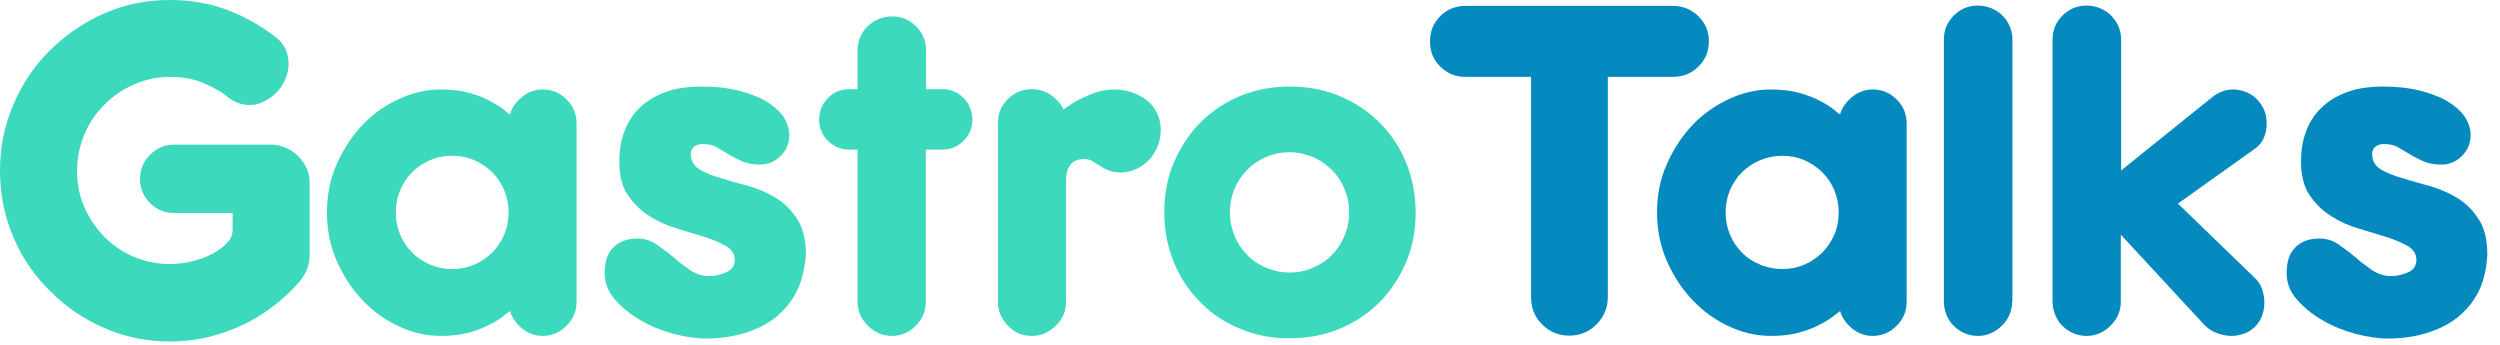
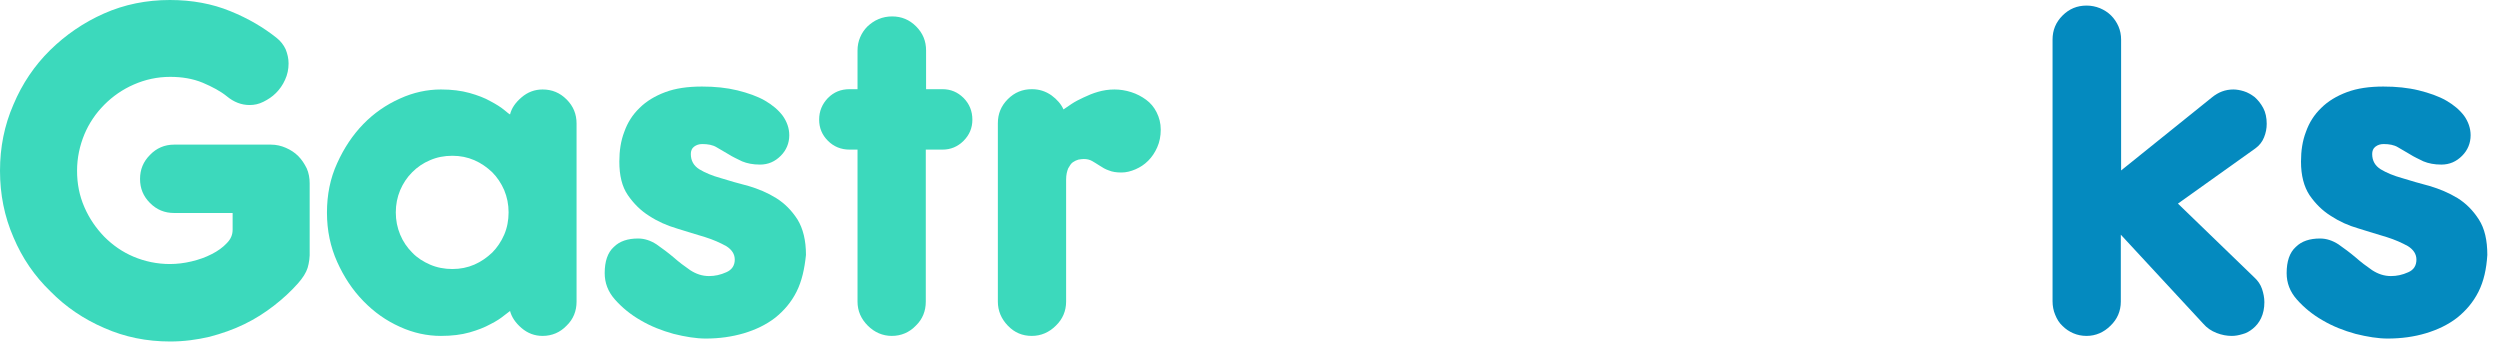
<svg xmlns="http://www.w3.org/2000/svg" width="181" height="25" viewBox="0 0 181 25" fill="none">
  <path d="M22.272 19.392C22.166 19.732 21.932 20.114 21.572 20.518C21.063 21.091 20.49 21.622 19.832 22.132C19.175 22.642 18.475 23.088 17.69 23.47C16.905 23.853 16.057 24.15 15.166 24.384C14.254 24.596 13.321 24.724 12.324 24.724C10.627 24.724 9.036 24.405 7.551 23.747C6.066 23.109 4.751 22.217 3.648 21.091C2.503 19.987 1.612 18.691 0.976 17.183C0.318 15.675 0 14.061 0 12.362C0 10.663 0.318 9.07 0.976 7.562C1.612 6.053 2.503 4.737 3.627 3.632C4.751 2.528 6.045 1.635 7.53 0.977C9.015 0.319 10.606 0 12.302 0C13.915 0 15.378 0.276 16.672 0.807C17.987 1.338 19.09 1.997 20.023 2.74C20.32 2.974 20.532 3.25 20.681 3.568C20.808 3.887 20.893 4.227 20.893 4.588C20.893 5.013 20.808 5.416 20.638 5.777C20.469 6.16 20.235 6.478 19.981 6.733C19.705 7.009 19.408 7.2 19.069 7.37C18.729 7.54 18.411 7.604 18.072 7.604C17.478 7.604 16.927 7.392 16.417 6.967C15.972 6.606 15.378 6.287 14.678 5.99C13.957 5.692 13.172 5.565 12.324 5.565C11.39 5.565 10.521 5.756 9.693 6.117C8.866 6.478 8.166 6.967 7.551 7.583C6.936 8.199 6.448 8.921 6.109 9.728C5.769 10.556 5.579 11.427 5.579 12.362C5.579 13.296 5.748 14.167 6.109 14.996C6.469 15.824 6.957 16.525 7.551 17.141C8.166 17.757 8.866 18.245 9.672 18.585C10.478 18.925 11.369 19.116 12.302 19.116C12.812 19.116 13.342 19.052 13.872 18.925C14.402 18.798 14.89 18.628 15.336 18.394C15.76 18.182 16.142 17.905 16.417 17.608C16.714 17.311 16.842 16.992 16.842 16.631V15.42H12.599C11.921 15.42 11.348 15.187 10.86 14.698C10.372 14.21 10.139 13.636 10.139 12.957C10.139 12.277 10.372 11.703 10.86 11.215C11.327 10.726 11.921 10.471 12.599 10.471H19.62C20.002 10.471 20.363 10.556 20.702 10.705C21.041 10.854 21.338 11.045 21.593 11.3C21.847 11.555 22.038 11.852 22.208 12.192C22.357 12.532 22.42 12.893 22.42 13.275V18.118C22.441 18.628 22.378 19.031 22.272 19.392Z" fill="#3CD9BC" />
  <path d="M41.743 21.835C41.743 22.515 41.51 23.109 41.022 23.577C40.556 24.065 39.962 24.32 39.283 24.32C38.71 24.32 38.201 24.129 37.756 23.747C37.31 23.364 37.035 22.939 36.928 22.515C36.865 22.557 36.716 22.684 36.483 22.854C36.25 23.046 35.932 23.258 35.507 23.47C35.083 23.704 34.595 23.895 34.001 24.065C33.407 24.235 32.708 24.32 31.923 24.32C30.926 24.32 29.929 24.108 28.953 23.662C27.956 23.215 27.087 22.6 26.302 21.792C25.517 20.985 24.902 20.051 24.414 18.968C23.926 17.884 23.672 16.695 23.672 15.399C23.672 14.104 23.905 12.914 24.414 11.809C24.902 10.726 25.538 9.77 26.302 8.985C27.065 8.199 27.956 7.583 28.953 7.137C29.929 6.691 30.926 6.478 31.923 6.478C32.708 6.478 33.386 6.563 34.001 6.733C34.595 6.903 35.104 7.094 35.507 7.328C35.91 7.54 36.25 7.753 36.483 7.944C36.716 8.135 36.865 8.262 36.928 8.284C37.035 7.838 37.31 7.434 37.756 7.052C38.201 6.669 38.71 6.478 39.283 6.478C39.962 6.478 40.534 6.712 41.022 7.2C41.51 7.689 41.743 8.262 41.743 8.942V21.835ZM31.138 11.597C30.629 11.809 30.205 12.107 29.844 12.468C29.462 12.85 29.186 13.275 28.974 13.764C28.762 14.273 28.656 14.804 28.656 15.378C28.656 15.951 28.762 16.482 28.974 16.992C29.186 17.502 29.483 17.927 29.844 18.288C30.205 18.67 30.65 18.946 31.138 19.159C31.626 19.371 32.177 19.477 32.75 19.477C33.323 19.477 33.853 19.371 34.341 19.159C34.829 18.946 35.253 18.649 35.635 18.288C35.995 17.927 36.292 17.481 36.504 16.992C36.716 16.504 36.822 15.951 36.822 15.378C36.822 14.804 36.716 14.273 36.504 13.764C36.292 13.275 35.995 12.829 35.635 12.468C35.253 12.107 34.829 11.809 34.341 11.597C33.853 11.385 33.323 11.278 32.75 11.278C32.156 11.278 31.626 11.385 31.138 11.597Z" fill="#3CD9BC" />
  <path d="M57.673 21.113C57.291 21.877 56.761 22.493 56.125 23.003C55.467 23.513 54.703 23.874 53.855 24.129C52.985 24.384 52.073 24.511 51.098 24.511C50.398 24.511 49.613 24.384 48.764 24.171C47.916 23.938 47.11 23.619 46.389 23.194C45.646 22.77 45.031 22.26 44.522 21.686C44.013 21.113 43.78 20.476 43.78 19.775C43.78 18.925 43.992 18.288 44.437 17.884C44.861 17.459 45.455 17.268 46.198 17.268C46.664 17.268 47.11 17.417 47.534 17.693C47.958 17.99 48.361 18.288 48.764 18.628C49.146 18.968 49.57 19.286 49.973 19.562C50.398 19.838 50.843 19.987 51.331 19.987C51.755 19.987 52.158 19.902 52.582 19.711C52.985 19.541 53.197 19.222 53.197 18.798C53.197 18.394 52.985 18.075 52.582 17.82C52.158 17.587 51.649 17.353 51.034 17.162C50.419 16.971 49.74 16.78 49.019 16.546C48.298 16.334 47.619 16.036 47.004 15.633C46.389 15.25 45.88 14.741 45.455 14.125C45.031 13.509 44.84 12.702 44.84 11.703C44.84 10.917 44.946 10.195 45.201 9.537C45.434 8.878 45.795 8.305 46.304 7.816C46.792 7.328 47.428 6.946 48.17 6.669C48.913 6.393 49.782 6.266 50.822 6.266C51.755 6.266 52.604 6.351 53.388 6.542C54.152 6.733 54.831 6.967 55.382 7.285C55.934 7.604 56.358 7.965 56.676 8.39C56.973 8.815 57.143 9.282 57.143 9.792C57.143 10.365 56.931 10.875 56.528 11.278C56.103 11.703 55.615 11.916 55.022 11.916C54.513 11.916 54.088 11.831 53.728 11.682C53.388 11.512 53.049 11.364 52.752 11.172C52.455 11.002 52.158 10.832 51.882 10.663C51.607 10.493 51.246 10.429 50.843 10.429C50.61 10.429 50.419 10.493 50.249 10.62C50.079 10.748 50.016 10.939 50.016 11.151C50.016 11.64 50.228 12.001 50.631 12.256C51.055 12.511 51.564 12.723 52.179 12.893C52.794 13.084 53.452 13.275 54.194 13.466C54.916 13.679 55.573 13.955 56.188 14.337C56.803 14.719 57.312 15.229 57.737 15.888C58.14 16.546 58.352 17.396 58.352 18.458C58.246 19.477 58.055 20.348 57.673 21.113Z" fill="#3CD9BC" />
  <path d="M62.827 23.577C62.34 23.088 62.085 22.515 62.085 21.835V10.832H61.512C60.897 10.832 60.367 10.62 59.943 10.195C59.518 9.77 59.306 9.261 59.306 8.666C59.306 8.05 59.518 7.54 59.943 7.094C60.367 6.669 60.876 6.457 61.512 6.457H62.085V3.653C62.085 3.313 62.149 2.995 62.276 2.697C62.403 2.4 62.573 2.145 62.806 1.912C63.039 1.699 63.294 1.508 63.612 1.381C63.909 1.253 64.249 1.189 64.588 1.189C65.267 1.189 65.839 1.423 66.327 1.912C66.815 2.4 67.048 2.974 67.048 3.653V6.457H68.236C68.83 6.457 69.339 6.669 69.763 7.094C70.188 7.519 70.4 8.05 70.4 8.666C70.4 9.261 70.188 9.77 69.763 10.195C69.339 10.62 68.83 10.832 68.236 10.832H67.027V21.835C67.027 22.515 66.794 23.109 66.306 23.577C65.839 24.065 65.245 24.32 64.567 24.32C63.909 24.32 63.315 24.065 62.827 23.577Z" fill="#3CD9BC" />
  <path d="M77.187 21.835C77.187 22.515 76.933 23.109 76.445 23.577C75.957 24.065 75.363 24.32 74.706 24.32C74.027 24.32 73.454 24.086 72.966 23.577C72.499 23.088 72.245 22.515 72.245 21.835V8.921C72.245 8.241 72.478 7.668 72.966 7.179C73.454 6.691 74.027 6.457 74.706 6.457C75.236 6.457 75.702 6.606 76.127 6.903C76.53 7.2 76.827 7.54 76.996 7.923C77.145 7.816 77.336 7.689 77.59 7.519C77.845 7.349 78.142 7.2 78.46 7.052C78.778 6.903 79.117 6.754 79.499 6.648C79.86 6.542 80.263 6.478 80.687 6.478C81.09 6.478 81.493 6.542 81.896 6.669C82.299 6.797 82.66 6.988 82.978 7.222C83.296 7.455 83.55 7.753 83.741 8.135C83.932 8.517 84.038 8.921 84.038 9.388C84.038 9.855 83.954 10.28 83.784 10.663C83.614 11.045 83.402 11.364 83.126 11.64C82.85 11.916 82.554 12.107 82.214 12.256C81.875 12.404 81.535 12.489 81.196 12.489C80.835 12.489 80.538 12.447 80.284 12.341C80.029 12.256 79.817 12.128 79.626 12.001C79.436 11.873 79.245 11.767 79.075 11.661C78.884 11.555 78.693 11.512 78.46 11.512C78.354 11.512 78.227 11.533 78.078 11.555C77.93 11.597 77.802 11.661 77.675 11.746C77.548 11.831 77.442 12.001 77.336 12.192C77.251 12.404 77.187 12.659 77.187 12.999V21.835Z" fill="#3CD9BC" />
-   <path d="M89.85 23.831C88.747 23.385 87.772 22.77 86.966 21.941C86.138 21.134 85.481 20.178 85.014 19.052C84.547 17.927 84.293 16.716 84.293 15.378C84.293 14.04 84.526 12.808 85.014 11.703C85.502 10.599 86.138 9.622 86.966 8.815C87.793 8.008 88.747 7.37 89.85 6.924C90.953 6.478 92.12 6.266 93.392 6.266C94.644 6.266 95.811 6.478 96.914 6.924C98.017 7.37 98.992 8.008 99.82 8.815C100.647 9.622 101.304 10.578 101.771 11.703C102.238 12.829 102.492 14.04 102.492 15.378C102.492 16.716 102.259 17.948 101.771 19.052C101.283 20.157 100.647 21.134 99.82 21.941C98.992 22.748 98.017 23.385 96.914 23.831C95.811 24.277 94.623 24.49 93.392 24.49C92.12 24.511 90.953 24.277 89.85 23.831ZM89.384 17.077C89.596 17.608 89.914 18.075 90.296 18.458C90.677 18.861 91.144 19.159 91.674 19.392C92.205 19.605 92.756 19.732 93.371 19.732C93.965 19.732 94.517 19.626 95.047 19.392C95.577 19.159 96.044 18.861 96.426 18.458C96.808 18.075 97.126 17.608 97.338 17.077C97.571 16.546 97.677 15.994 97.677 15.378C97.677 14.783 97.571 14.231 97.338 13.679C97.126 13.148 96.808 12.68 96.426 12.298C96.023 11.916 95.577 11.597 95.047 11.364C94.517 11.151 93.944 11.024 93.371 11.024C92.777 11.024 92.205 11.13 91.674 11.364C91.144 11.597 90.677 11.895 90.296 12.298C89.893 12.702 89.596 13.148 89.384 13.679C89.15 14.21 89.044 14.783 89.044 15.378C89.044 15.994 89.171 16.546 89.384 17.077Z" fill="#3CD9BC" />
-   <path d="M121.115 0.425C121.837 0.425 122.452 0.68 122.961 1.168C123.47 1.678 123.724 2.273 123.724 2.995C123.724 3.717 123.47 4.333 122.961 4.822C122.452 5.331 121.837 5.565 121.115 5.565H116.407V21.495C116.407 22.281 116.131 22.939 115.579 23.492C115.028 24.044 114.37 24.299 113.607 24.299C112.843 24.299 112.186 24.023 111.655 23.492C111.104 22.961 110.849 22.281 110.849 21.495V5.565H106.098C105.377 5.565 104.762 5.31 104.274 4.822C103.765 4.333 103.531 3.717 103.531 2.995C103.531 2.273 103.786 1.657 104.274 1.168C104.762 0.68 105.377 0.425 106.098 0.425H121.115Z" fill="#048ABF" />
-   <path d="M138.042 21.835C138.042 22.515 137.809 23.109 137.321 23.577C136.854 24.065 136.26 24.32 135.581 24.32C135.009 24.32 134.5 24.129 134.054 23.747C133.609 23.364 133.333 22.939 133.227 22.515C133.163 22.557 133.015 22.684 132.782 22.854C132.548 23.046 132.23 23.258 131.806 23.47C131.403 23.704 130.894 23.895 130.3 24.065C129.706 24.235 129.006 24.32 128.221 24.32C127.224 24.32 126.227 24.108 125.252 23.662C124.255 23.215 123.385 22.6 122.6 21.792C121.815 20.985 121.2 20.051 120.712 18.968C120.225 17.884 119.97 16.695 119.97 15.399C119.97 14.104 120.203 12.914 120.712 11.809C121.2 10.726 121.837 9.77 122.6 8.985C123.364 8.199 124.255 7.583 125.252 7.137C126.227 6.691 127.224 6.478 128.221 6.478C129.006 6.478 129.685 6.563 130.3 6.733C130.894 6.903 131.403 7.094 131.806 7.328C132.23 7.54 132.548 7.753 132.782 7.944C133.015 8.135 133.163 8.262 133.227 8.284C133.333 7.838 133.609 7.434 134.054 7.052C134.5 6.669 135.009 6.478 135.581 6.478C136.26 6.478 136.833 6.712 137.321 7.2C137.809 7.689 138.042 8.262 138.042 8.942V21.835ZM127.436 11.597C126.927 11.809 126.503 12.107 126.121 12.468C125.74 12.85 125.464 13.275 125.252 13.764C125.04 14.273 124.934 14.804 124.934 15.378C124.934 15.951 125.04 16.482 125.252 16.992C125.464 17.502 125.761 17.927 126.121 18.288C126.482 18.67 126.927 18.946 127.436 19.159C127.924 19.371 128.476 19.477 129.048 19.477C129.621 19.477 130.151 19.371 130.639 19.159C131.127 18.946 131.551 18.649 131.933 18.288C132.294 17.927 132.591 17.481 132.803 16.992C133.015 16.504 133.121 15.951 133.121 15.378C133.121 14.804 133.015 14.273 132.803 13.764C132.591 13.275 132.294 12.829 131.933 12.468C131.551 12.107 131.127 11.809 130.639 11.597C130.151 11.385 129.621 11.278 129.048 11.278C128.476 11.278 127.945 11.385 127.436 11.597Z" fill="#048ABF" />
-   <path d="M145.678 21.835C145.678 22.515 145.423 23.109 144.936 23.577C144.448 24.065 143.854 24.32 143.196 24.32C142.857 24.32 142.539 24.256 142.242 24.129C141.945 24.001 141.69 23.831 141.457 23.598C141.224 23.386 141.054 23.109 140.927 22.791C140.799 22.493 140.736 22.154 140.736 21.814V2.867C140.736 2.188 140.969 1.614 141.457 1.126C141.945 0.637 142.517 0.404 143.196 0.404C143.536 0.404 143.854 0.467 144.172 0.595C144.469 0.722 144.745 0.892 144.978 1.126C145.19 1.338 145.381 1.614 145.508 1.912C145.636 2.209 145.699 2.528 145.699 2.867V21.835H145.678Z" fill="#048ABF" />
  <path d="M153.547 21.835C153.547 22.515 153.293 23.109 152.805 23.577C152.317 24.065 151.723 24.32 151.066 24.32C150.726 24.32 150.408 24.256 150.111 24.129C149.814 24.001 149.56 23.831 149.326 23.598C149.093 23.386 148.923 23.109 148.796 22.791C148.669 22.493 148.605 22.154 148.605 21.814V2.867C148.605 2.188 148.838 1.614 149.326 1.126C149.814 0.637 150.387 0.404 151.066 0.404C151.405 0.404 151.723 0.467 152.041 0.595C152.338 0.722 152.614 0.892 152.847 1.126C153.059 1.338 153.25 1.614 153.378 1.912C153.505 2.209 153.568 2.528 153.568 2.867V12.341L160.144 7.052C160.611 6.669 161.12 6.478 161.692 6.478C161.926 6.478 162.18 6.521 162.456 6.606C162.732 6.691 162.986 6.839 163.241 7.031C163.474 7.243 163.686 7.498 163.856 7.816C164.026 8.135 164.11 8.517 164.11 8.963C164.11 9.303 164.047 9.622 163.919 9.94C163.792 10.259 163.58 10.535 163.283 10.748L157.683 14.741L163.22 20.093C163.474 20.327 163.665 20.603 163.771 20.922C163.877 21.24 163.941 21.559 163.941 21.877C163.941 22.323 163.856 22.706 163.707 23.024C163.559 23.343 163.347 23.598 163.113 23.789C162.88 23.98 162.626 24.129 162.35 24.193C162.074 24.278 161.82 24.32 161.586 24.32C161.226 24.32 160.865 24.256 160.483 24.108C160.102 23.959 159.783 23.747 159.508 23.428L153.547 16.992V21.835Z" fill="#048ABF" />
  <path d="M179.446 21.113C179.064 21.877 178.534 22.493 177.898 23.003C177.24 23.513 176.476 23.874 175.628 24.129C174.78 24.384 173.846 24.511 172.871 24.511C172.171 24.511 171.386 24.384 170.537 24.171C169.689 23.938 168.883 23.619 168.162 23.194C167.419 22.77 166.804 22.26 166.295 21.686C165.786 21.113 165.553 20.476 165.553 19.775C165.553 18.925 165.765 18.288 166.21 17.884C166.634 17.459 167.228 17.268 167.971 17.268C168.437 17.268 168.883 17.417 169.307 17.693C169.731 17.99 170.134 18.288 170.537 18.628C170.919 18.968 171.343 19.286 171.746 19.562C172.171 19.838 172.616 19.987 173.104 19.987C173.528 19.987 173.931 19.902 174.355 19.711C174.758 19.541 174.949 19.222 174.949 18.798C174.949 18.394 174.737 18.075 174.334 17.82C173.91 17.587 173.401 17.353 172.786 17.162C172.171 16.971 171.492 16.78 170.771 16.546C170.028 16.334 169.371 16.036 168.756 15.633C168.14 15.25 167.631 14.741 167.207 14.125C166.804 13.509 166.592 12.702 166.592 11.703C166.592 10.917 166.698 10.195 166.953 9.537C167.186 8.878 167.547 8.305 168.056 7.816C168.543 7.328 169.18 6.946 169.922 6.669C170.665 6.393 171.534 6.266 172.552 6.266C173.486 6.266 174.334 6.351 175.119 6.542C175.883 6.733 176.561 6.967 177.113 7.285C177.664 7.604 178.088 7.965 178.407 8.39C178.704 8.815 178.873 9.282 178.873 9.792C178.873 10.365 178.661 10.875 178.258 11.278C177.834 11.703 177.346 11.916 176.752 11.916C176.243 11.916 175.819 11.831 175.458 11.682C175.119 11.512 174.78 11.364 174.483 11.172C174.186 11.002 173.889 10.832 173.613 10.663C173.337 10.493 172.977 10.429 172.574 10.429C172.34 10.429 172.149 10.493 171.98 10.62C171.81 10.748 171.746 10.939 171.746 11.151C171.746 11.64 171.958 12.001 172.361 12.256C172.786 12.511 173.295 12.723 173.91 12.893C174.525 13.084 175.183 13.275 175.904 13.466C176.625 13.679 177.282 13.955 177.919 14.337C178.534 14.719 179.043 15.229 179.467 15.888C179.891 16.546 180.082 17.396 180.082 18.458C180.019 19.477 179.828 20.348 179.446 21.113Z" fill="#048ABF" />
</svg>